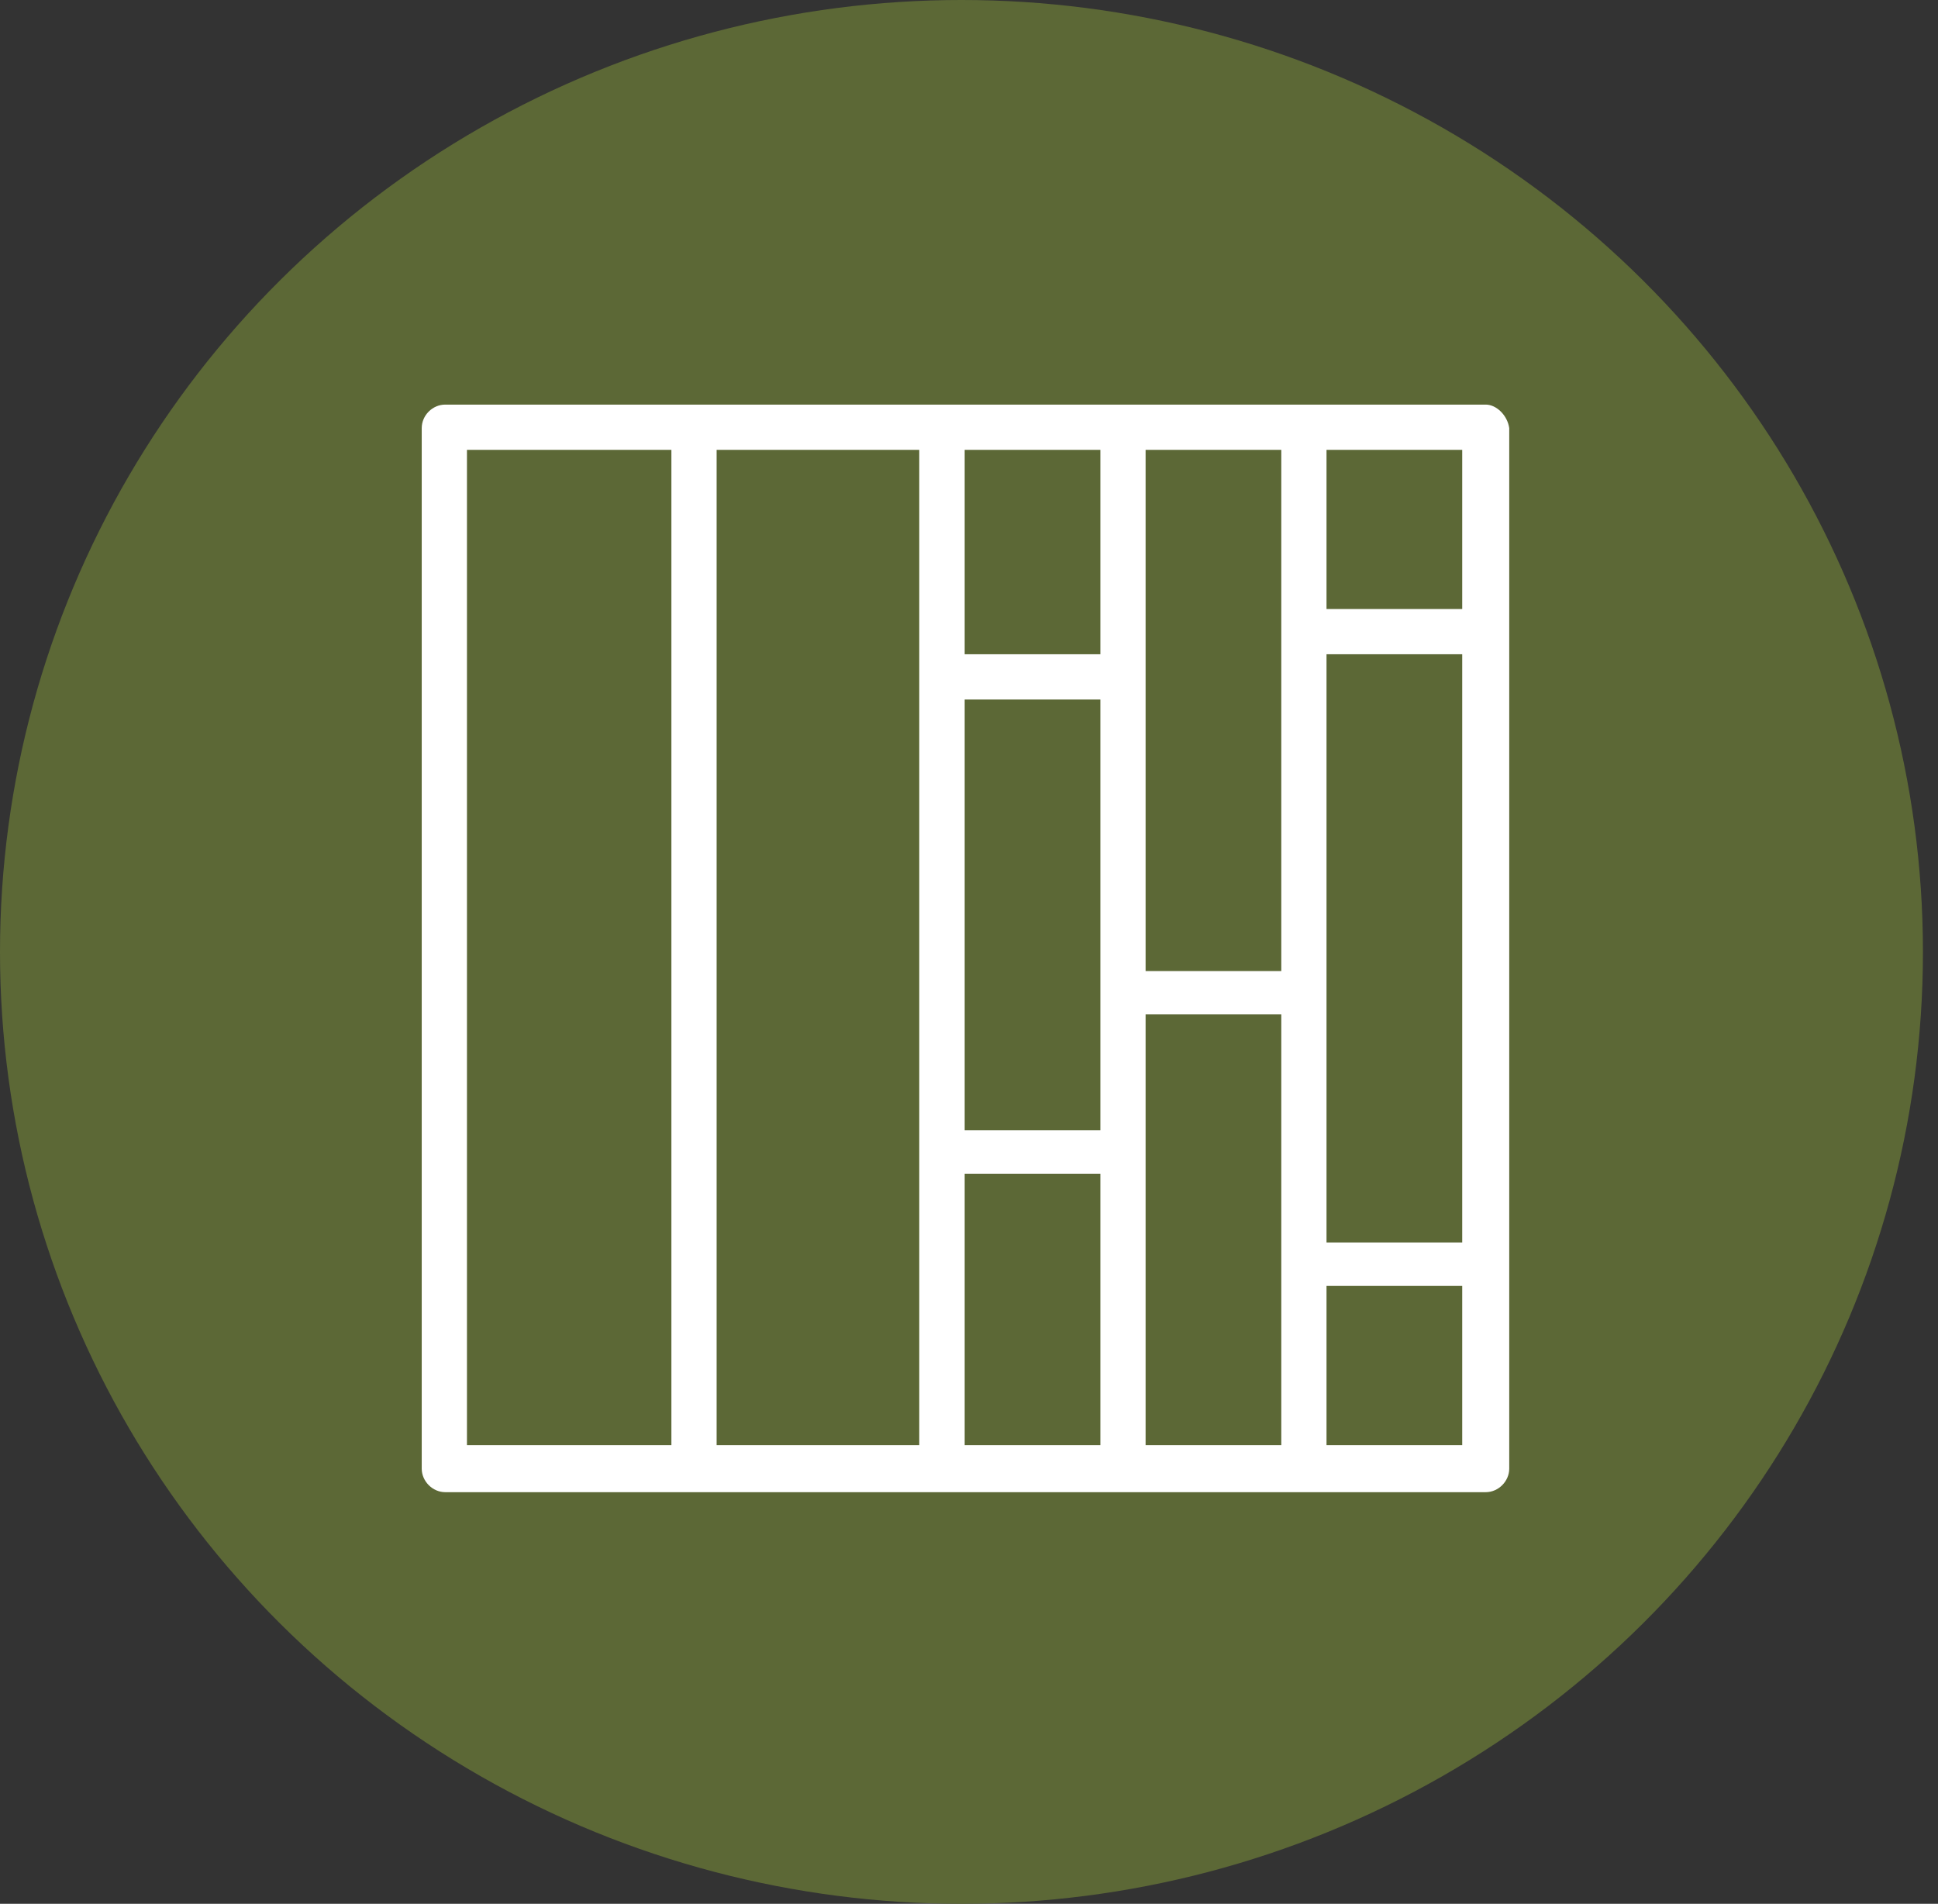
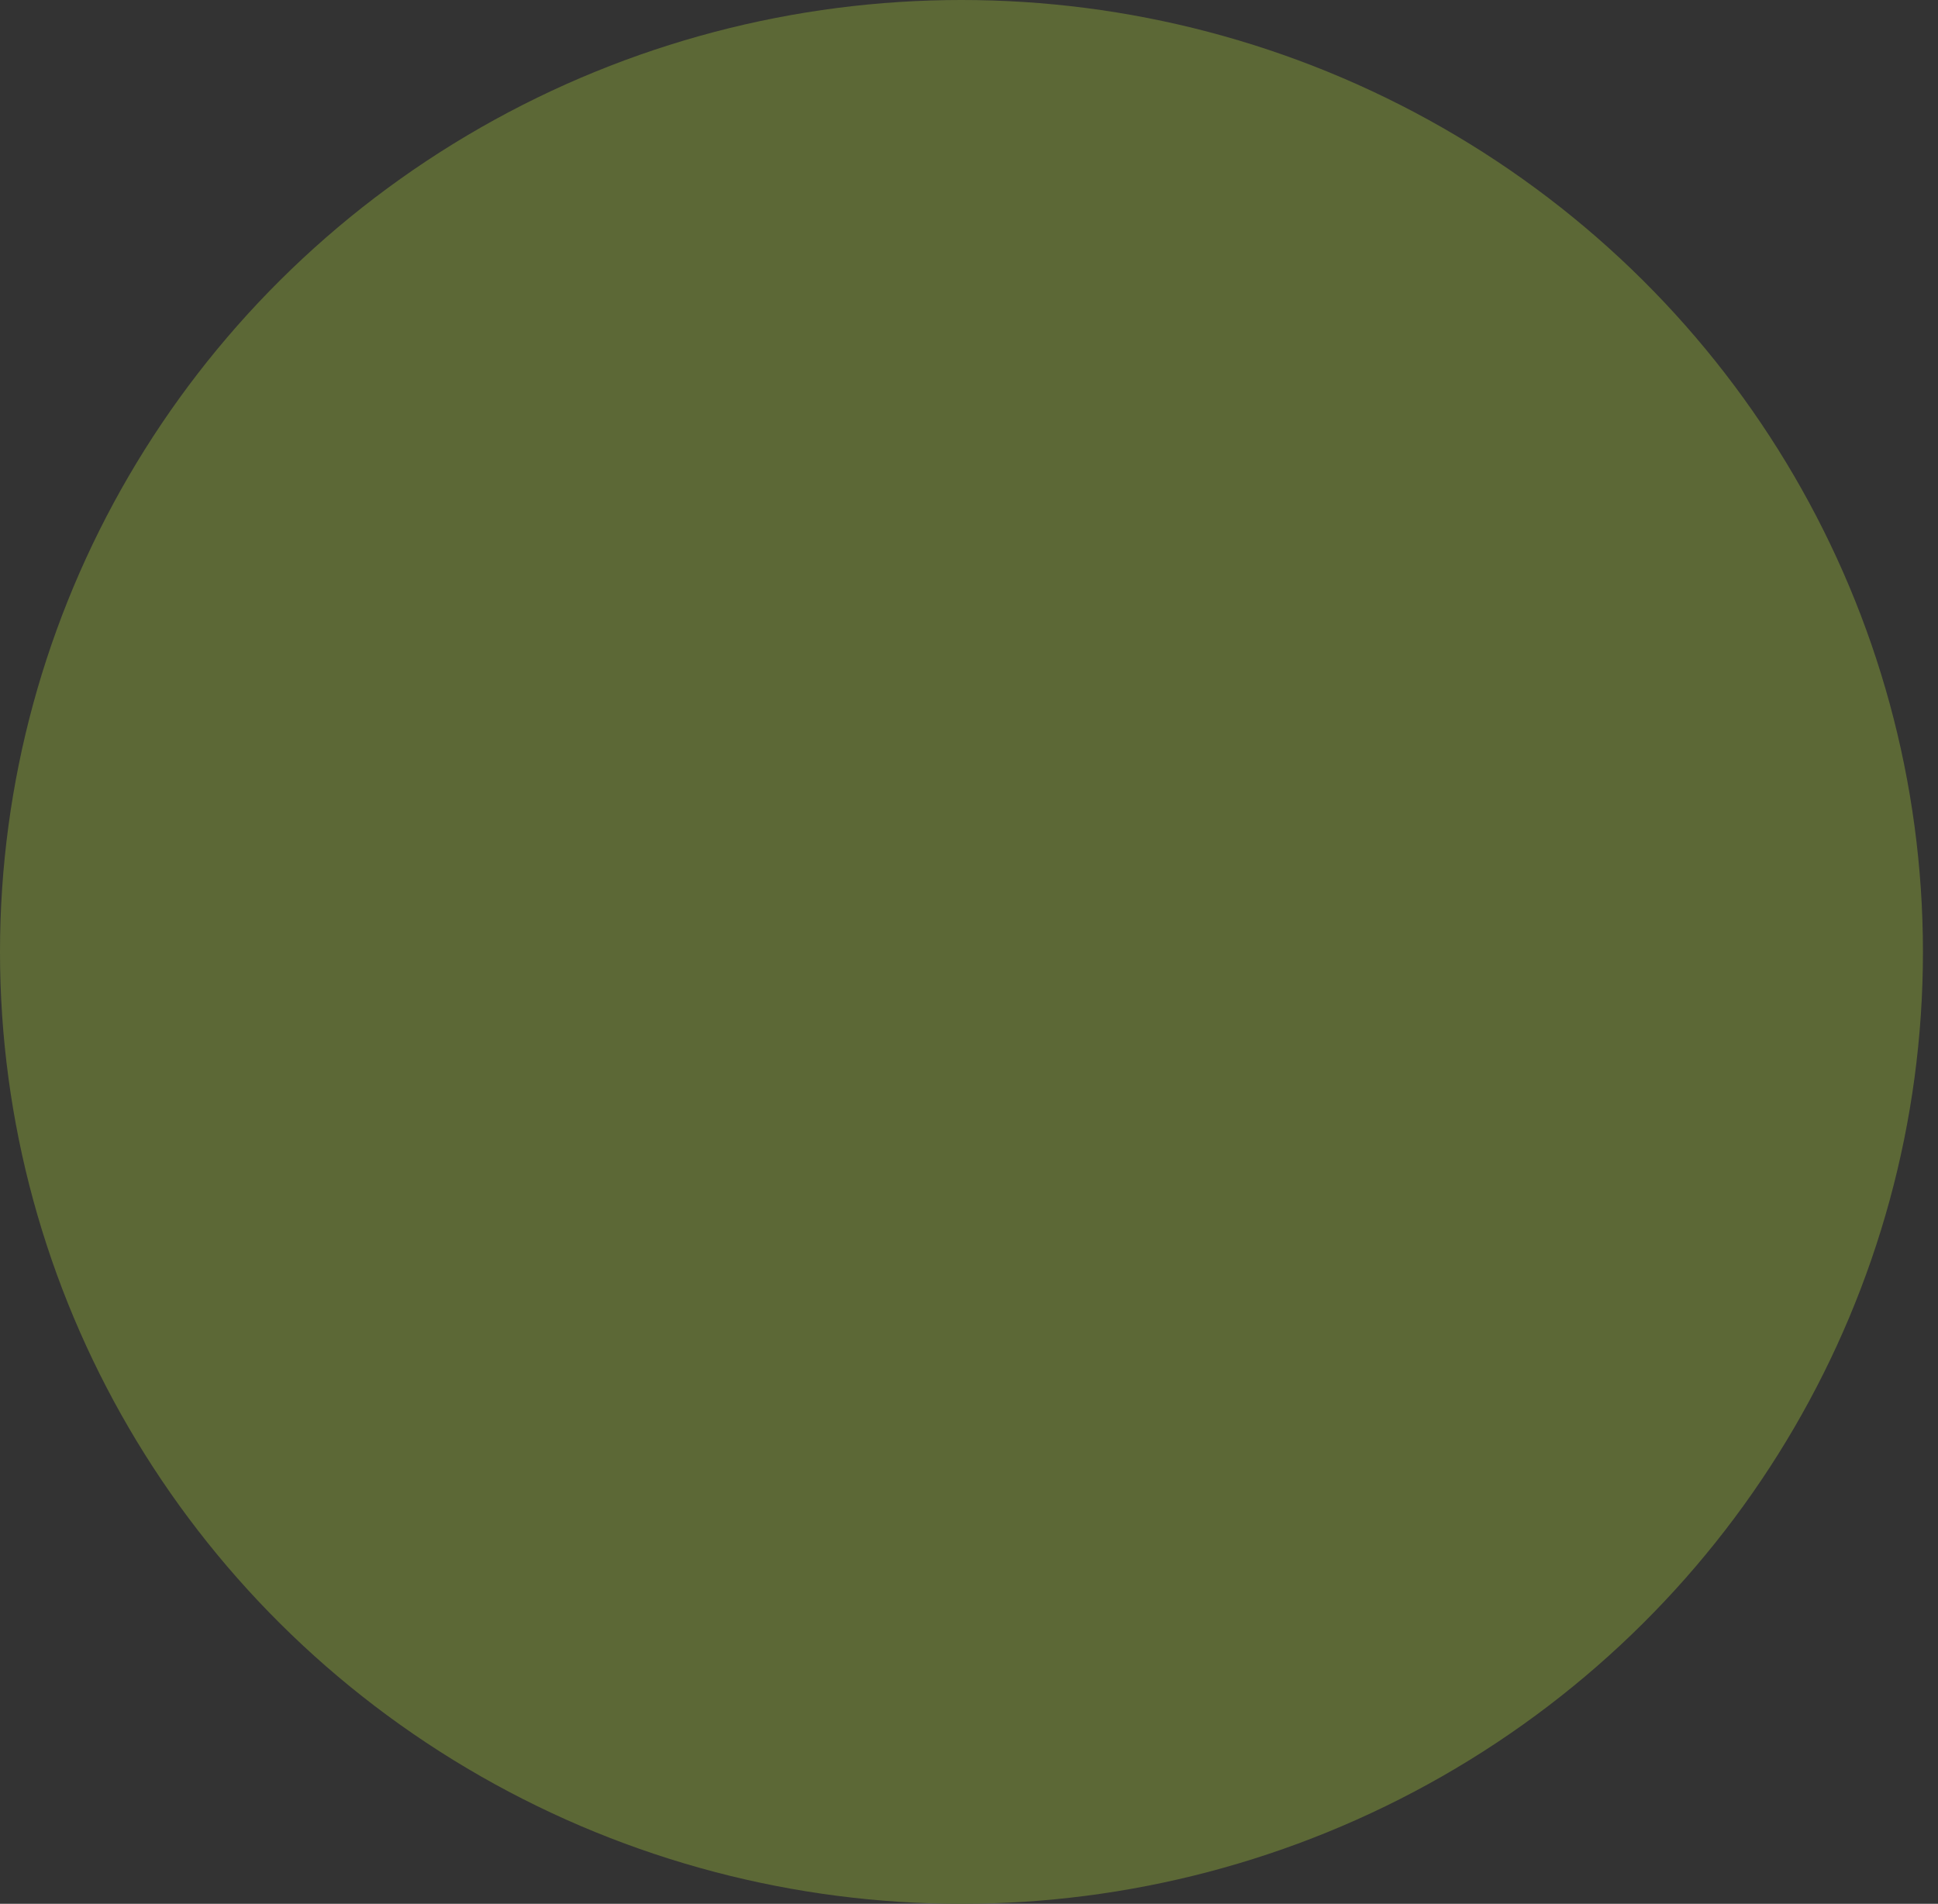
<svg xmlns="http://www.w3.org/2000/svg" width="113" height="111" viewBox="0 0 113 111" fill="none">
  <rect x="0" y="0" width="113" height="111" fill="#333333" stroke="none" />
  <ellipse cx="56.061" cy="55.5" rx="56.061" ry="55.5" fill="#5C6836" />
-   <path d="M86.629 23.59H25.961C25.218 23.59 24.59 24.218 24.59 24.961V85.629C24.59 86.361 25.218 87 25.961 87H86.629C87.372 87 88 86.361 88 85.629V24.961C87.895 24.218 87.257 23.59 86.629 23.59ZM85.258 35.51H77.346V26.227H85.258V35.51ZM85.258 72.442H77.346V38.147H85.258V72.442ZM74.709 56.619H66.797V26.227H74.709V56.619ZM56.248 40.785H64.16V65.901H56.248V40.785ZM64.16 26.227V38.147H56.248V26.227H64.16ZM27.227 26.227H39.147V84.258H27.227V26.227ZM41.785 26.227H53.6V84.258H41.785V26.227ZM56.248 68.434H64.16V84.258H56.248V68.434ZM66.797 84.258V59.141H74.709V84.258H66.797ZM77.346 84.258V74.975H85.258V84.258H77.346Z" fill="white" />
</svg>